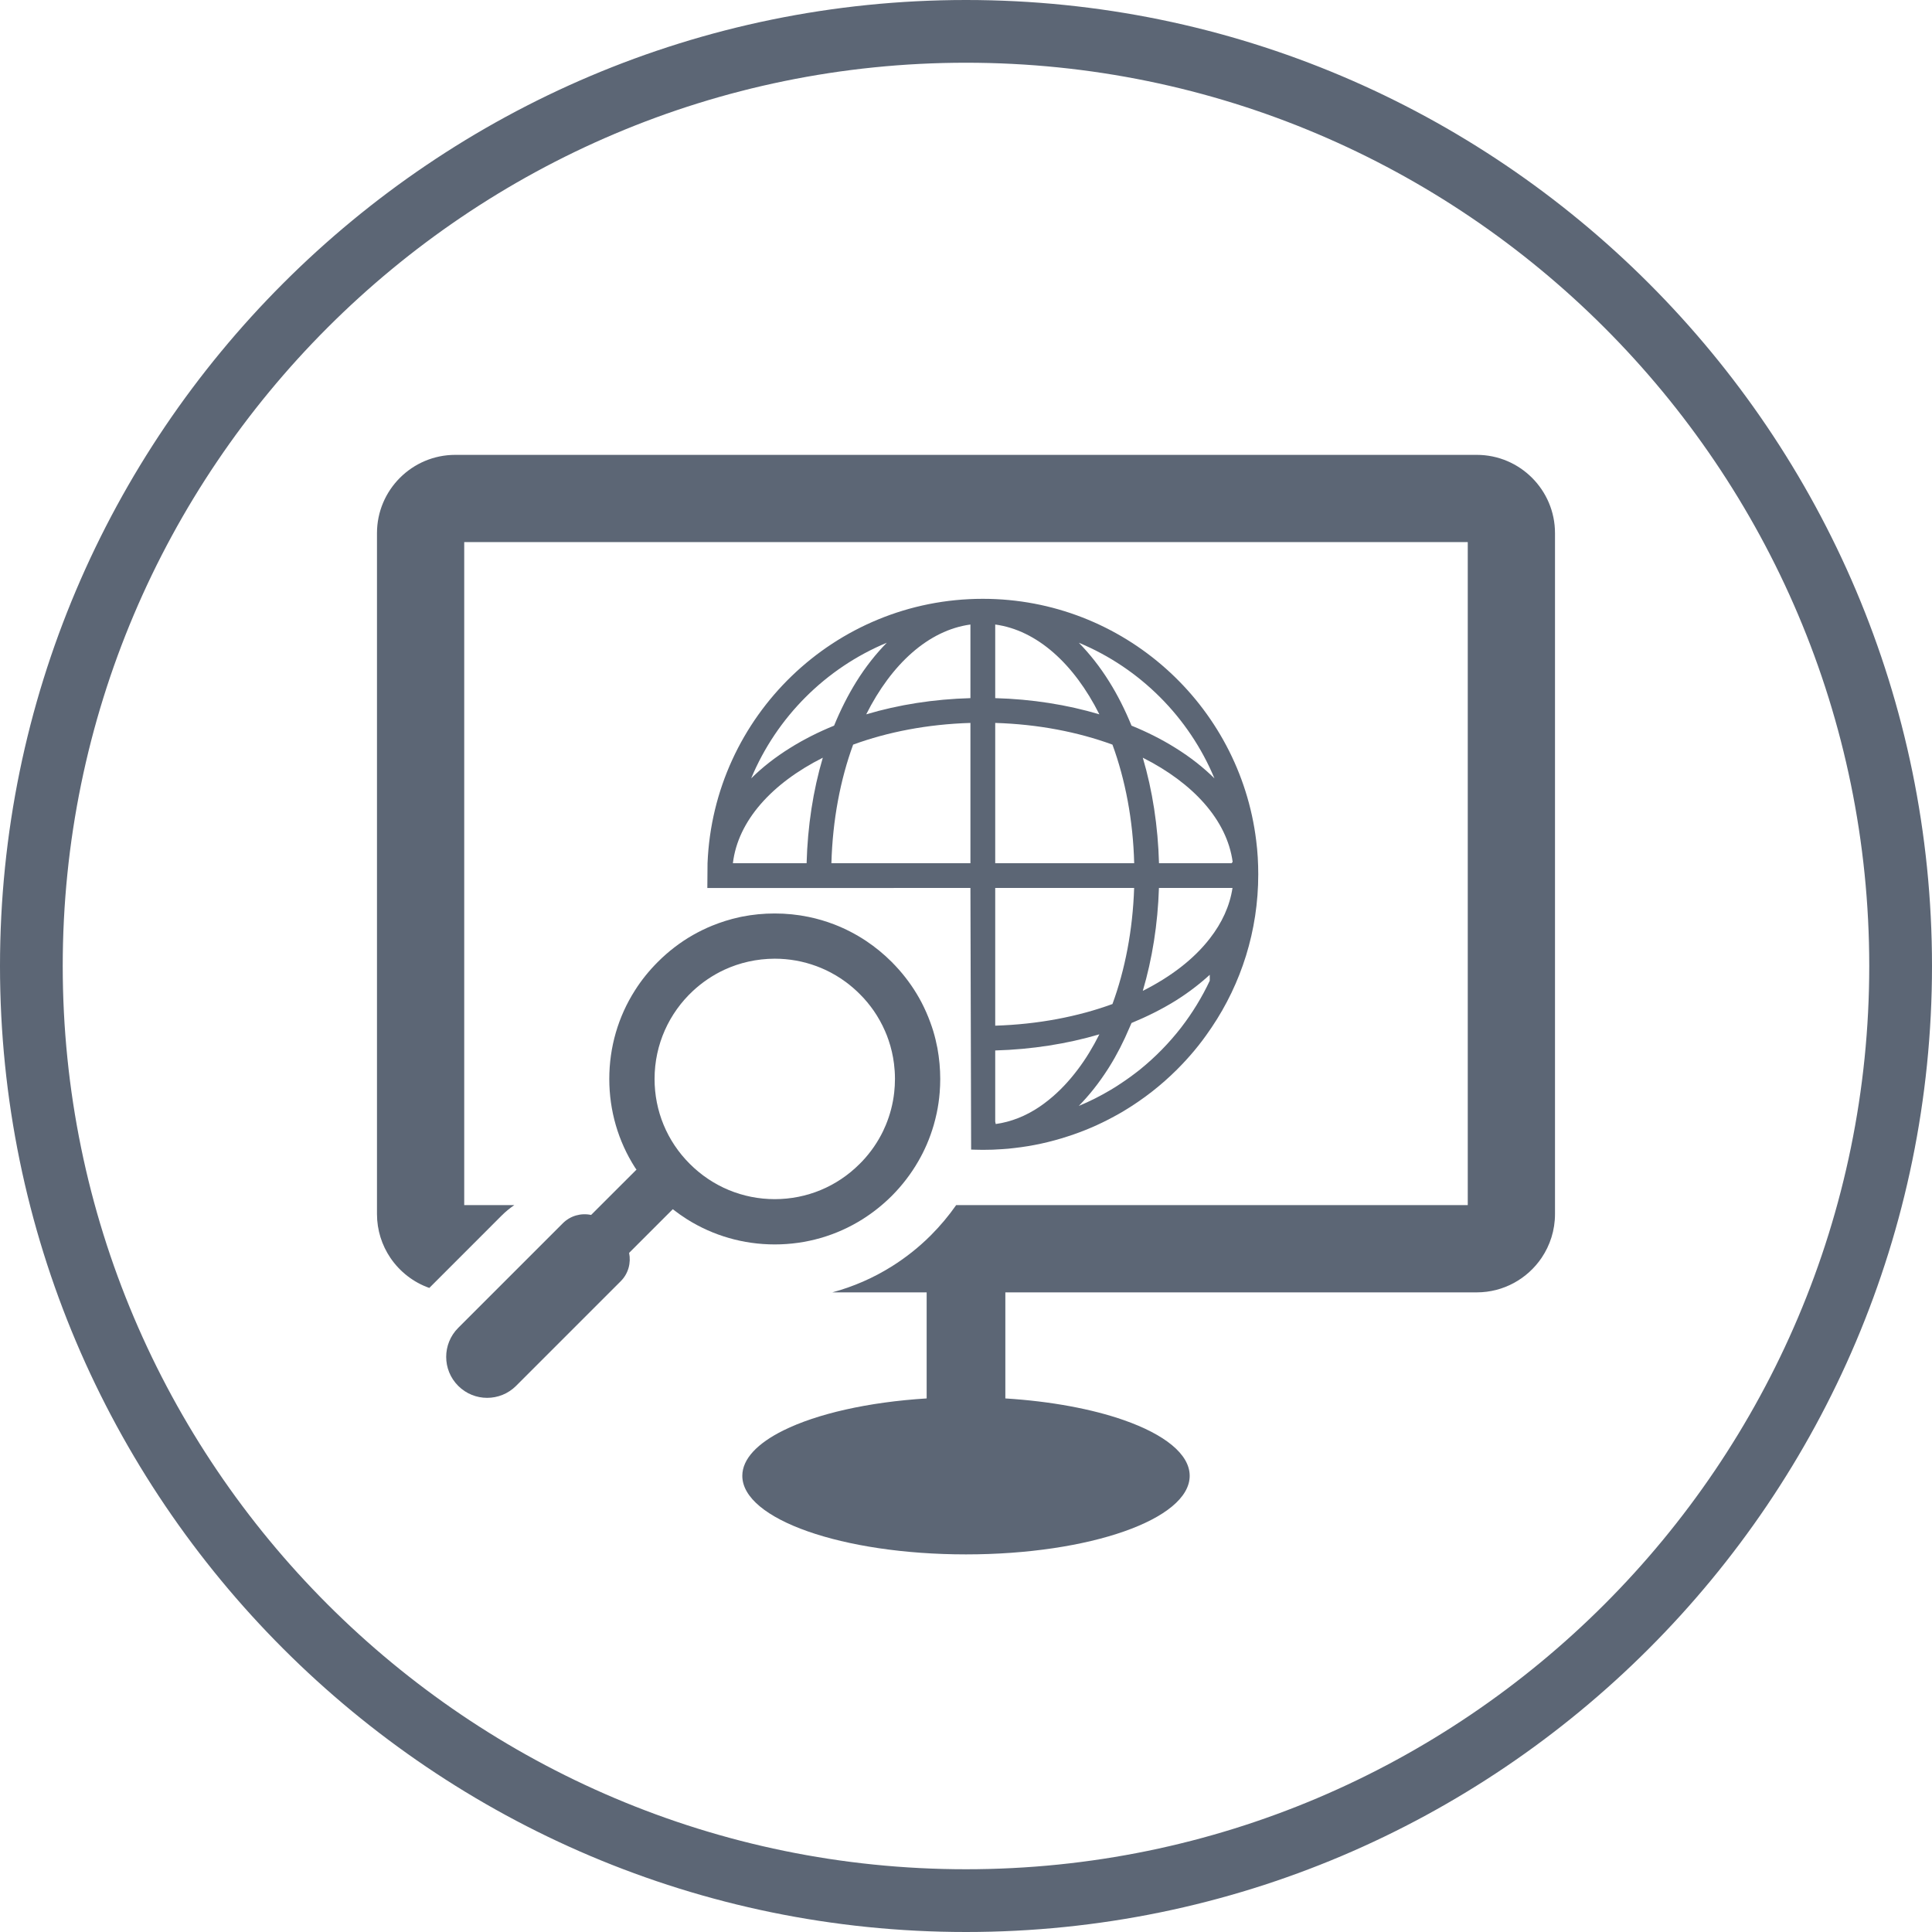
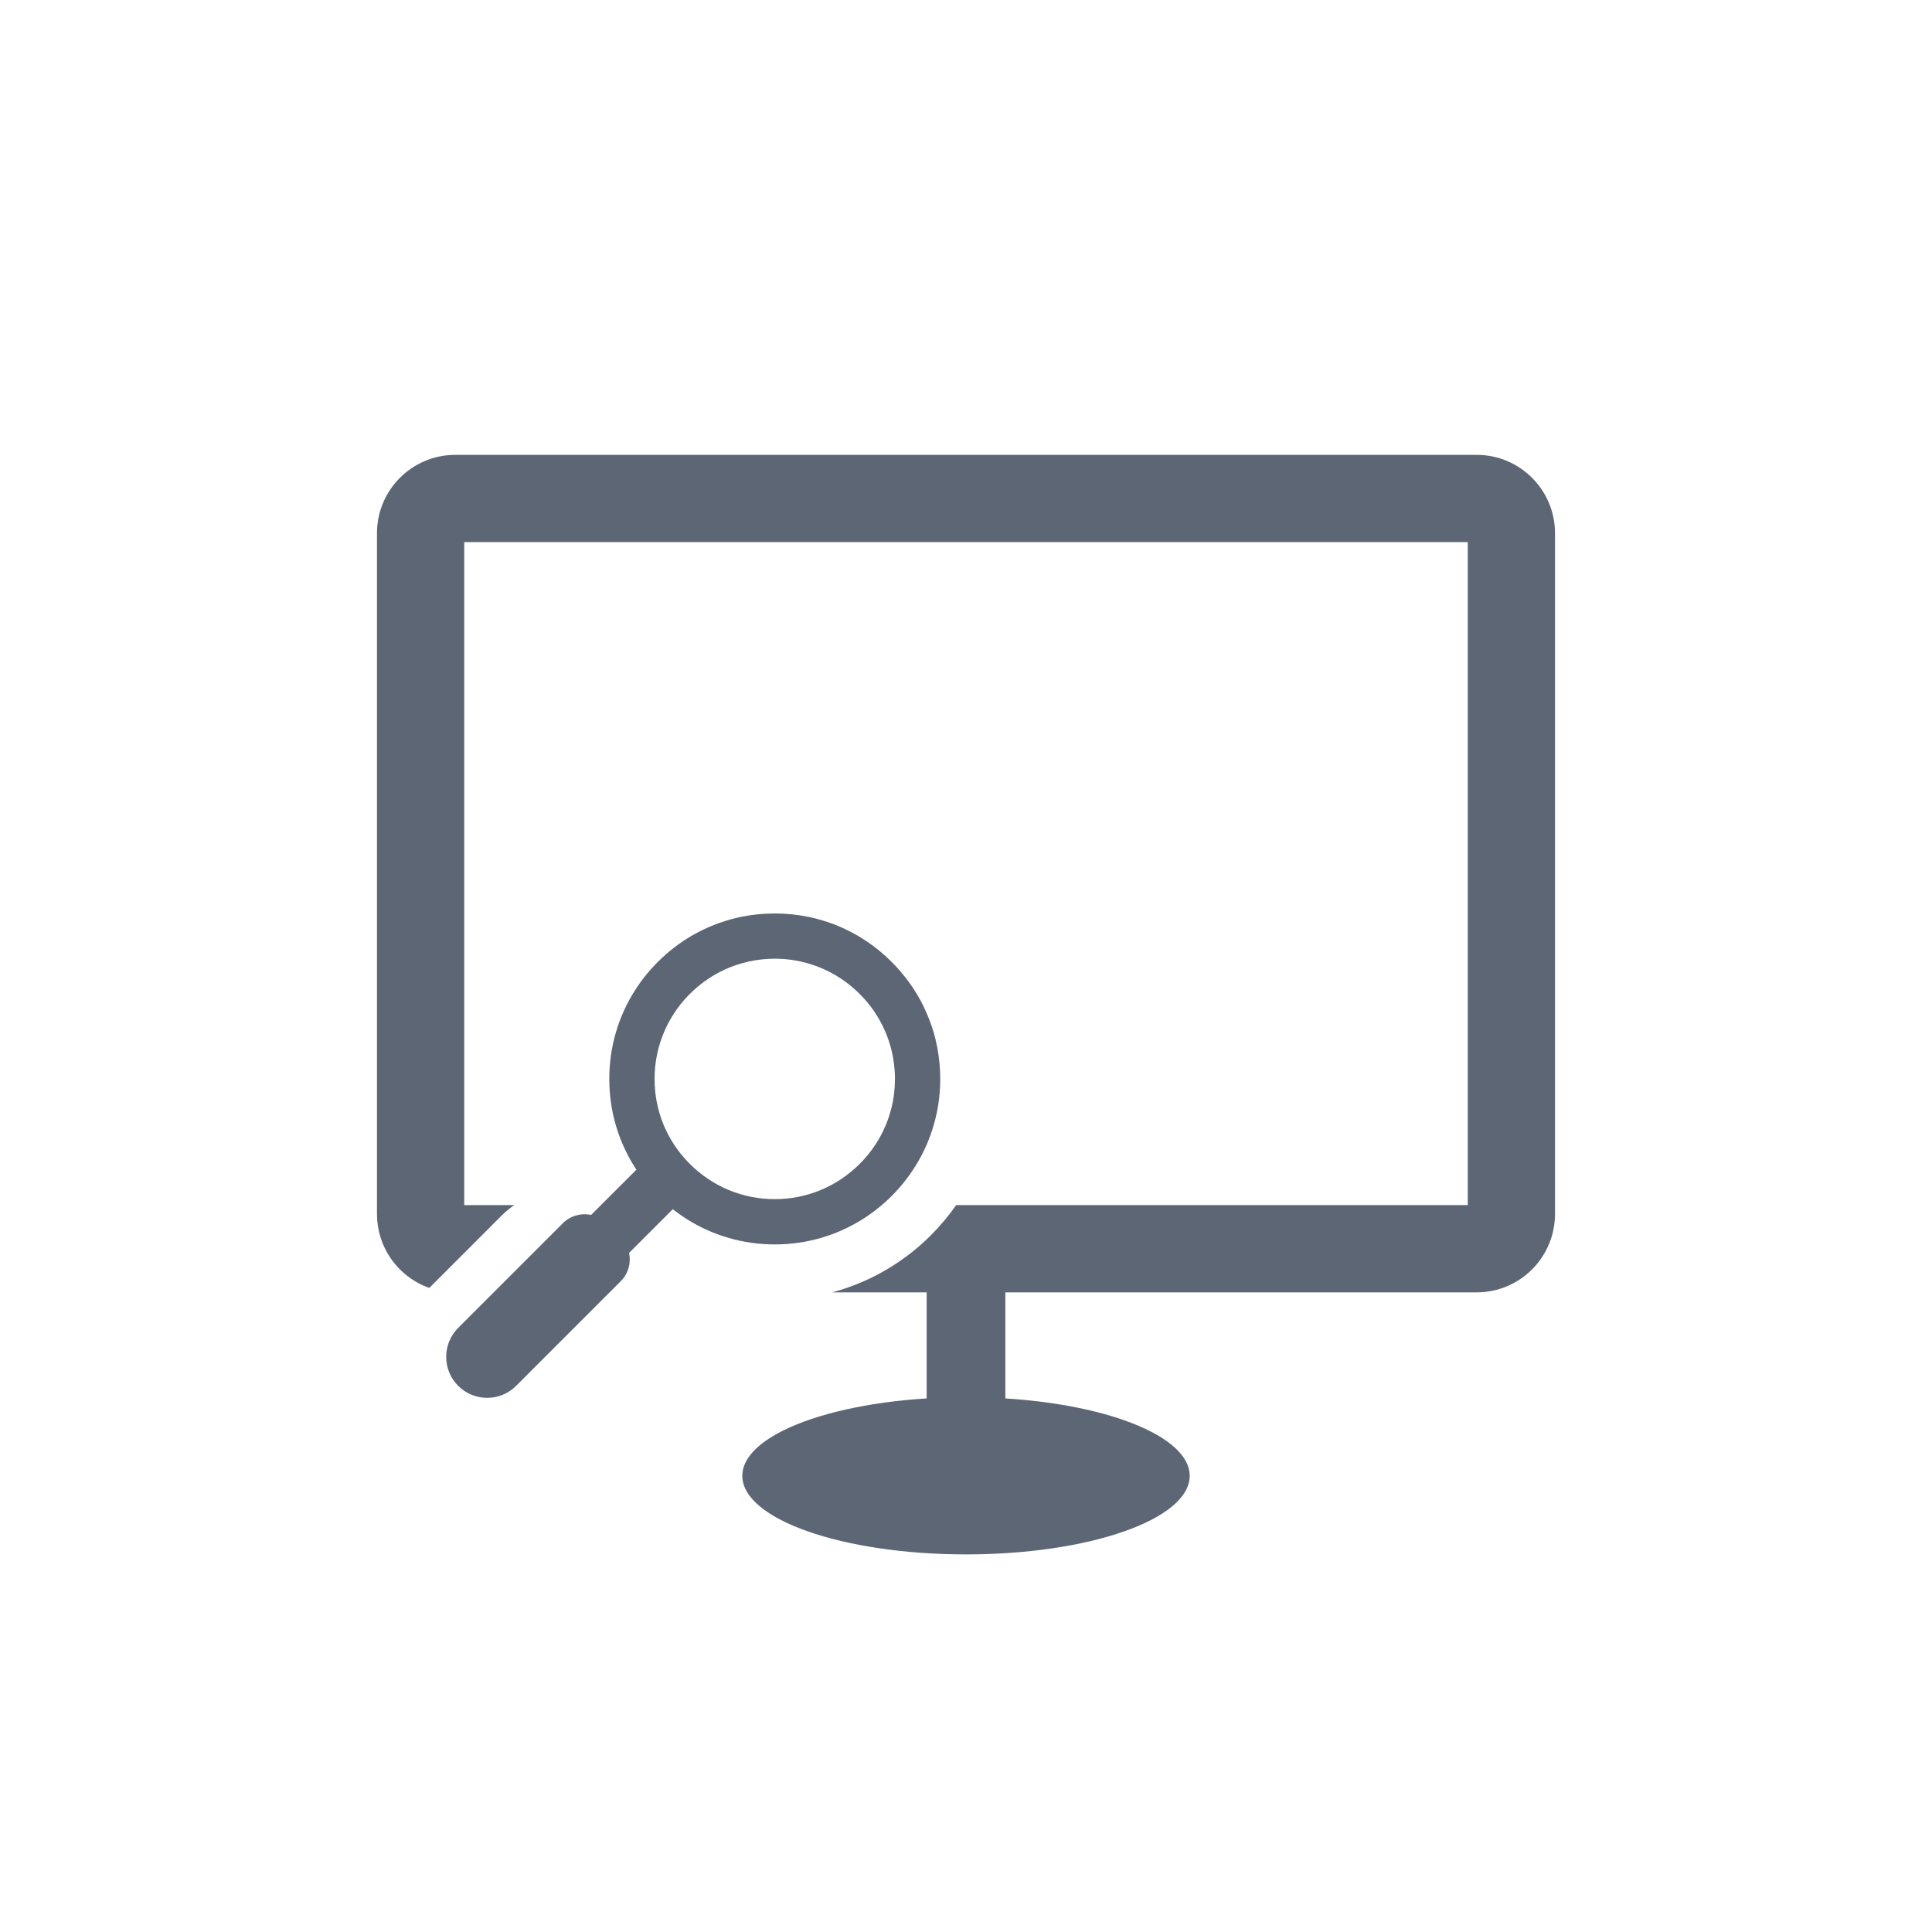
<svg xmlns="http://www.w3.org/2000/svg" width="500" zoomAndPan="magnify" viewBox="0 0 375 375" height="500" preserveAspectRatio="xMidYMid meet">
-   <path fill="#5c6675" d="M 187.5 362.82 C 90.828 362.82 12.176 284.168 12.176 187.5 C 12.176 90.82 90.828 12.176 187.5 12.176 C 284.168 12.176 362.82 90.82 362.82 187.5 C 362.82 284.168 284.168 362.82 187.5 362.82 Z M 187.5 0 C 84.109 0 0 84.109 0 187.5 C 0 290.887 84.109 375 187.5 375 C 290.887 375 375 290.887 375 187.5 C 375 84.109 290.887 0 187.5 0 " fill-opacity="1" fill-rule="nonzero" />
  <path fill="#5c6675" d="M 127.051 209.422 C 127.051 202.684 129.91 196.609 134.492 192.344 C 136.289 190.672 138.348 189.277 140.594 188.23 C 143.574 186.855 146.883 186.094 150.371 186.082 L 150.379 186.082 C 153.184 186.082 155.906 186.582 158.465 187.527 C 159.043 187.742 159.617 187.977 160.184 188.242 C 161.59 188.895 162.938 189.695 164.207 190.633 C 165.137 191.328 166.023 192.09 166.863 192.93 C 167.391 193.445 167.879 193.984 168.34 194.539 C 168.789 195.078 169.199 195.625 169.598 196.191 C 170.457 197.441 171.199 198.77 171.797 200.156 C 172.051 200.723 172.273 201.309 172.469 201.895 C 172.977 203.367 173.328 204.902 173.523 206.453 C 173.641 207.402 173.711 208.359 173.711 209.336 C 173.711 209.363 173.711 209.395 173.711 209.422 C 173.711 210.312 173.66 211.199 173.562 212.07 C 173.32 214.258 172.762 216.367 171.934 218.367 C 171.766 218.77 171.59 219.16 171.406 219.551 C 170.379 221.668 169.023 223.641 167.363 225.398 C 167.207 225.574 167.039 225.742 166.863 225.906 C 162.461 230.32 156.602 232.754 150.379 232.754 C 144.16 232.754 138.301 230.32 133.887 225.906 C 129.473 221.504 127.051 215.645 127.051 209.422 Z M 150.379 241.543 C 156.484 241.543 162.332 239.844 167.391 236.668 C 169.422 235.391 171.336 233.867 173.086 232.129 C 175.117 230.086 176.844 227.832 178.242 225.398 C 178.867 224.324 179.422 223.211 179.91 222.078 C 180.43 220.867 180.867 219.637 181.238 218.367 C 181.453 217.605 181.648 216.836 181.816 216.055 C 182.09 214.754 182.285 213.418 182.391 212.07 C 182.461 211.191 182.5 210.312 182.5 209.422 C 182.5 208.426 182.449 207.43 182.363 206.453 C 182.273 205.449 182.129 204.441 181.953 203.445 C 181.738 202.332 181.473 201.23 181.152 200.156 C 180.977 199.59 180.789 199.023 180.586 198.477 C 180.098 197.129 179.52 195.82 178.855 194.539 C 177.676 192.293 176.219 190.184 174.512 188.242 C 174.051 187.723 173.574 187.215 173.086 186.719 C 171.543 185.176 169.871 183.809 168.094 182.625 C 166.16 181.336 164.09 180.273 161.934 179.434 C 160.32 178.816 158.652 178.32 156.941 177.969 C 154.805 177.527 152.605 177.305 150.379 177.305 C 148.223 177.305 146.102 177.508 144.043 177.918 C 143.848 177.957 143.66 177.996 143.477 178.035 C 141.668 178.438 139.922 178.984 138.223 179.676 C 136.941 180.195 135.703 180.809 134.492 181.492 C 132.031 182.898 129.734 184.656 127.676 186.719 C 125.977 188.418 124.48 190.273 123.23 192.254 C 119.988 197.344 118.262 203.25 118.262 209.422 C 118.262 215.586 119.988 221.492 123.23 226.582 C 123.32 226.738 123.445 226.875 123.543 227.02 L 114.734 235.82 C 112.812 235.41 110.73 235.945 109.238 237.441 L 88.934 257.742 C 85.828 260.859 85.828 265.887 88.934 268.992 C 92.039 272.098 97.07 272.098 100.176 268.992 L 120.488 248.68 C 121.973 247.195 122.508 245.105 122.109 243.184 L 130.586 234.707 C 131.484 235.41 132.41 236.062 133.367 236.668 C 138.426 239.844 144.277 241.543 150.379 241.543 " fill-opacity="1" fill-rule="nonzero" />
-   <path fill="#5c6675" d="M 161.375 167.547 C 161.609 159.148 163.113 151.309 165.594 144.531 C 172.293 142.078 180.047 140.566 188.359 140.32 L 188.359 167.547 Z M 156.562 167.547 L 142.254 167.547 C 143.23 159.324 149.812 152.051 159.707 147.07 C 157.82 153.426 156.758 160.371 156.562 167.547 Z M 172.129 124.754 C 170.008 126.914 168.016 129.422 166.219 132.312 C 164.578 134.949 163.145 137.801 161.895 140.848 C 158.867 142.078 156.016 143.516 153.379 145.164 C 150.488 146.961 147.957 148.945 145.801 151.082 C 150.75 139.199 160.262 129.688 172.129 124.754 Z M 188.359 121.219 L 188.359 135.508 C 181.27 135.703 174.422 136.777 168.133 138.652 C 173.055 128.855 180.242 122.324 188.359 121.219 Z M 193.172 203.895 C 200.273 203.691 207.109 202.617 213.387 200.762 C 212.129 203.27 210.73 205.566 209.188 207.598 C 207.461 209.902 205.574 211.875 203.574 213.484 C 202.977 213.973 202.363 214.414 201.758 214.832 C 199.102 216.621 196.238 217.762 193.27 218.172 C 193.242 218.027 193.203 217.859 193.172 217.703 Z M 193.172 172.352 L 220.137 172.352 C 219.863 180.555 218.367 188.242 215.926 194.883 C 209.227 197.332 201.473 198.828 193.172 199.082 Z M 193.172 140.32 C 201.473 140.566 209.227 142.078 215.926 144.531 C 218.406 151.309 219.93 159.148 220.145 167.547 L 193.172 167.547 Z M 193.172 121.219 C 201.277 122.324 208.477 128.855 213.387 138.652 C 207.109 136.777 200.273 135.703 193.172 135.508 Z M 235.723 151.082 C 233.562 148.945 231.035 146.961 228.145 145.164 C 225.508 143.516 222.656 142.078 219.629 140.848 C 218.379 137.801 216.953 134.949 215.301 132.312 C 213.504 129.422 211.512 126.914 209.395 124.754 C 221.27 129.688 230.77 139.199 235.723 151.082 Z M 239.043 167.547 L 224.961 167.547 C 224.766 160.371 223.699 153.426 221.816 147.07 C 231.602 152 238.152 159.18 239.258 167.293 C 239.168 167.383 239.109 167.449 239.043 167.547 Z M 234.812 182.176 C 231.766 186.113 227.293 189.578 221.816 192.324 C 223.652 186.113 224.727 179.363 224.949 172.352 L 239.227 172.352 C 238.699 175.848 237.176 179.148 234.812 182.176 Z M 234.812 190.359 C 233.301 193.582 231.426 196.629 229.277 199.422 C 226.922 202.461 224.238 205.195 221.27 207.598 C 220.059 208.562 218.809 209.473 217.52 210.32 C 216.895 210.742 216.258 211.152 215.605 211.531 C 213.621 212.715 211.543 213.77 209.395 214.656 C 211.395 212.617 213.281 210.254 215.008 207.559 C 215.117 207.402 215.215 207.254 215.301 207.098 C 216.797 204.715 218.094 202.156 219.238 199.453 C 219.375 199.16 219.492 198.855 219.629 198.562 C 222.656 197.312 225.508 195.887 228.145 194.258 C 230.645 192.695 232.871 190.984 234.812 189.207 Z M 188.496 223.133 C 188.496 223.133 190.008 223.184 190.762 223.184 C 192.039 223.184 193.32 223.145 194.559 223.047 C 195.32 223.008 196.062 222.93 196.805 222.84 C 200.418 222.441 203.906 221.668 207.266 220.566 C 210.371 219.57 213.359 218.281 216.18 216.746 C 216.836 216.395 217.469 216.035 218.113 215.652 C 221.883 213.387 225.359 210.691 228.465 207.586 C 230.82 205.234 232.957 202.695 234.812 199.949 C 234.949 199.766 235.078 199.578 235.195 199.395 C 240.918 190.898 244.227 180.672 244.227 169.715 C 244.227 167.5 244.102 165.312 243.828 163.172 C 240.605 136.746 218.035 116.23 190.762 116.23 C 161.992 116.23 138.477 139.043 137.332 167.547 L 137.293 172.363 L 188.359 172.352 L 188.496 223.133 " fill-opacity="1" fill-rule="nonzero" />
  <path fill="#5c6675" d="M 286.641 88.289 L 88.359 88.289 C 79.988 88.289 73.172 95.105 73.172 103.477 L 73.172 235.645 C 73.172 238.789 74.129 241.707 75.77 244.141 C 77.586 246.816 80.223 248.895 83.328 249.988 L 97.371 235.938 C 98.133 235.176 98.965 234.5 99.832 233.906 L 90.105 233.906 L 90.105 105.223 L 284.891 105.223 L 284.891 233.906 L 185.594 233.906 C 184.148 235.984 182.508 237.93 180.703 239.746 C 178.398 242.051 175.848 244.082 173.125 245.789 C 169.52 248.055 165.625 249.746 161.551 250.848 L 179.863 250.848 L 179.863 271.434 C 168.418 272.148 158.535 274.434 152.07 277.637 C 147.039 280.125 144.082 283.172 144.082 286.453 C 144.082 294.883 163.516 301.707 187.5 301.707 C 211.484 301.707 230.918 294.883 230.918 286.453 C 230.918 282.234 226.023 278.406 218.133 275.645 C 211.992 273.496 204.031 271.992 195.137 271.434 L 195.137 250.848 L 286.641 250.848 C 291.863 250.848 296.492 248.184 299.227 244.141 C 300.867 241.707 301.824 238.789 301.824 235.645 L 301.824 103.477 C 301.824 95.105 295.008 88.289 286.641 88.289 " fill-opacity="1" fill-rule="nonzero" />
</svg>